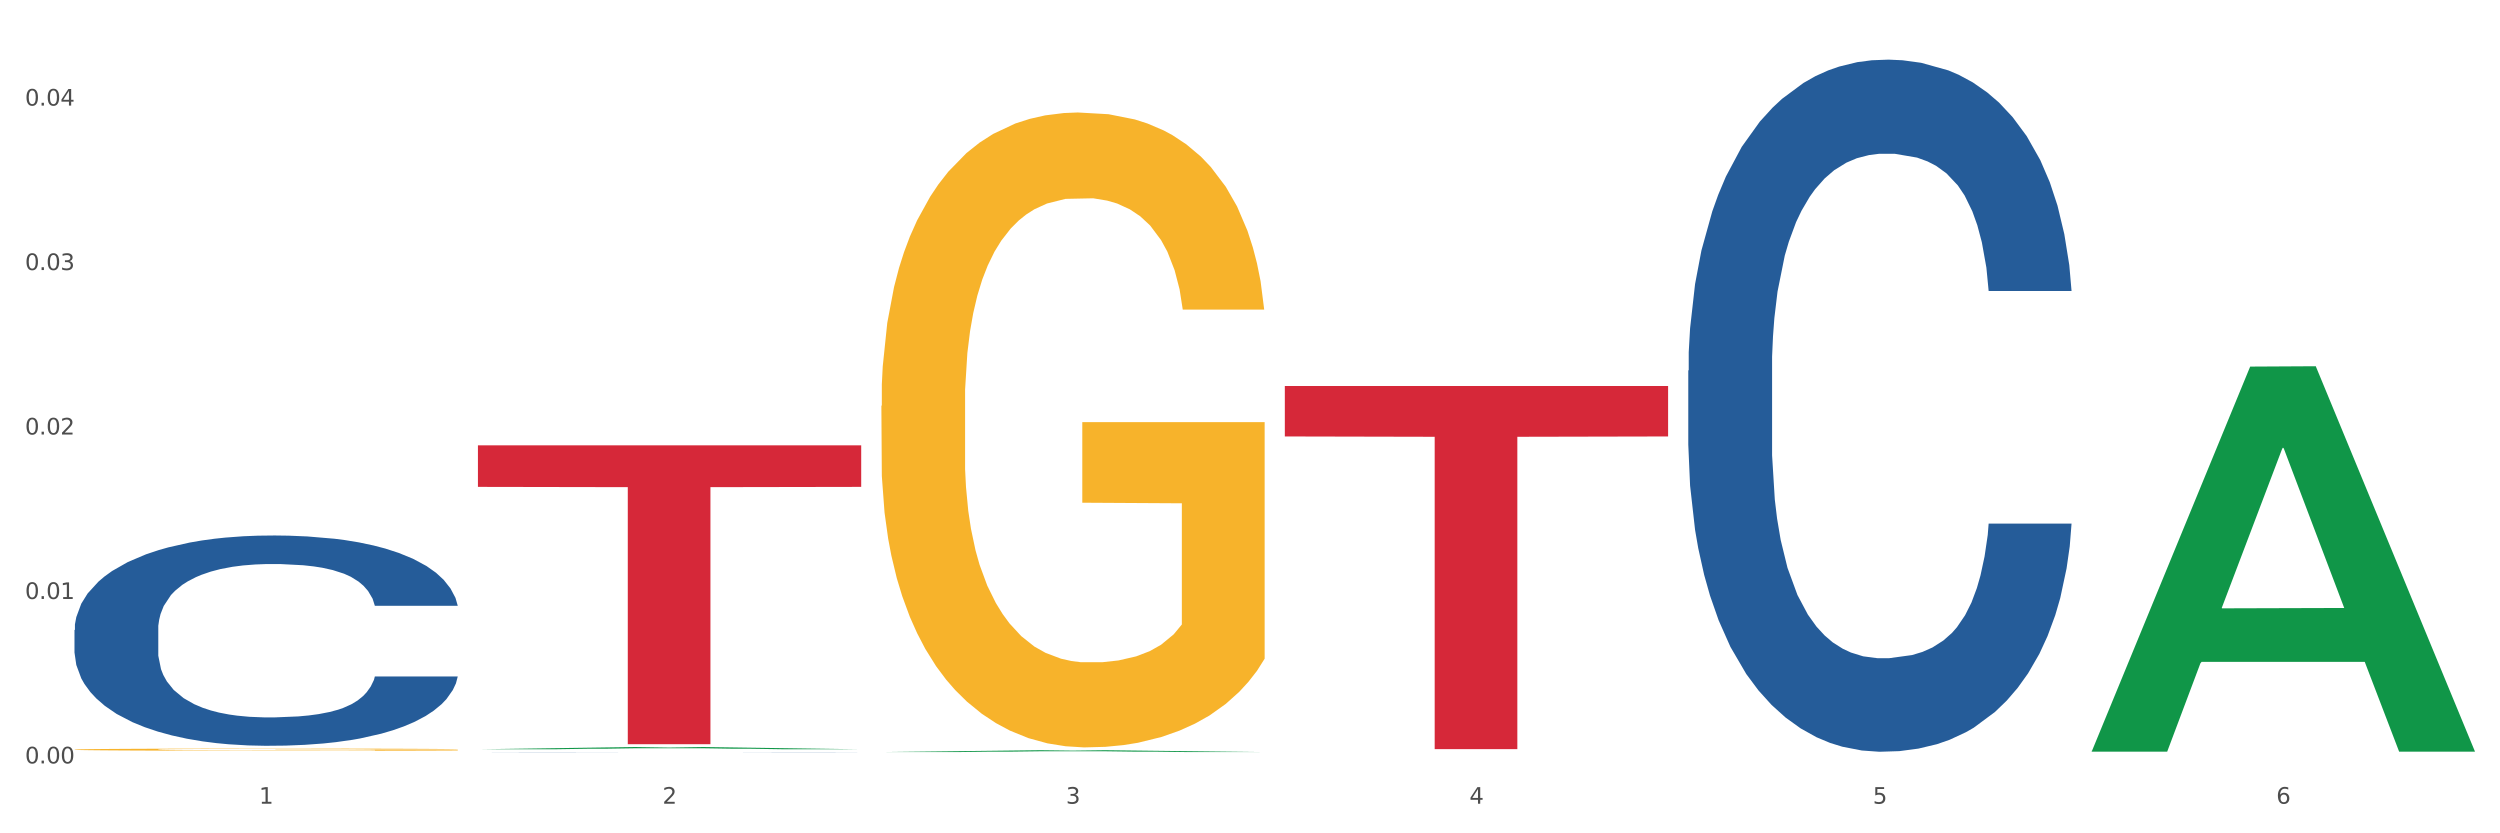
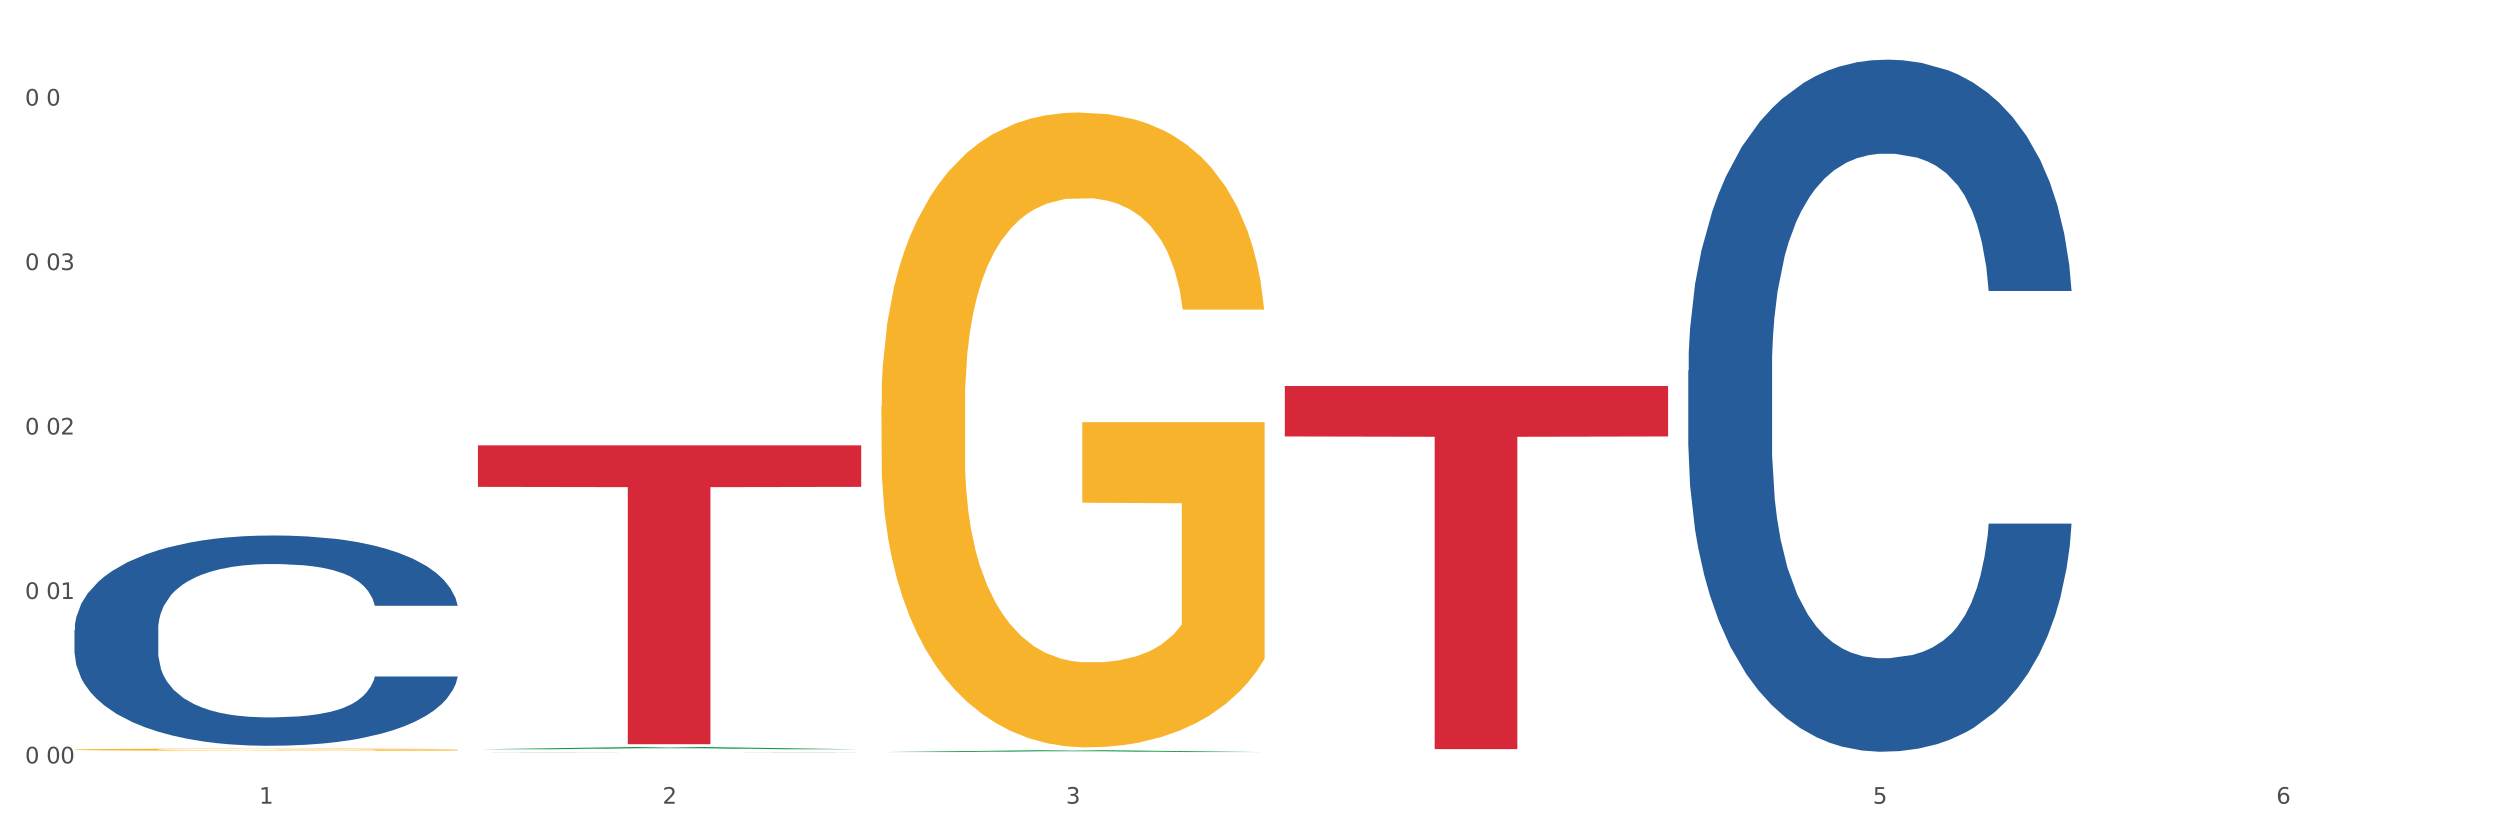
<svg xmlns="http://www.w3.org/2000/svg" xmlns:xlink="http://www.w3.org/1999/xlink" width="1080pt" height="360pt" viewBox="0 0 1080 360" version="1.1">
  <rect x="0" y="0" width="1080" height="360" fill="#333333" stroke="none" />
  <defs>
    <style type="text/css">*{stroke-linejoin: round; stroke-linecap: butt}</style>
  </defs>
  <g id="figure_1">
    <g id="patch_1">
      <path d="M 0 360  L 1080 360  L 1080 0  L 0 0  z " style="fill: #ffffff; stroke: #ffffff; stroke-linejoin: miter" />
    </g>
    <g id="axes_1">
      <g id="matplotlib.axis_1">
        <g id="xtick_1">
          <g id="text_1">
            <g style="fill: #4d4d4d" transform="translate(111.909 347.204) scale(0.096 -0.096)">
              <defs>
                <path id="DejaVuSans-31" d="M 794 531  L 1825 531  L 1825 4091  L 703 3866  L 703 4441  L 1819 4666  L 2450 4666  L 2450 531  L 3481 531  L 3481 0  L 794 0  L 794 531  z " transform="scale(0.016)" />
              </defs>
              <use xlink:href="#DejaVuSans-31" />
            </g>
          </g>
        </g>
        <g id="xtick_2">
          <g id="text_2">
            <g style="fill: #4d4d4d" transform="translate(286.199 347.204) scale(0.096 -0.096)">
              <defs>
                <path id="DejaVuSans-32" d="M 1228 531  L 3431 531  L 3431 0  L 469 0  L 469 531  Q 828 903 1448 1529  Q 2069 2156 2228 2338  Q 2531 2678 2651 2914  Q 2772 3150 2772 3378  Q 2772 3750 2511 3984  Q 2250 4219 1831 4219  Q 1534 4219 1204 4116  Q 875 4013 500 3803  L 500 4441  Q 881 4594 1212 4672  Q 1544 4750 1819 4750  Q 2544 4750 2975 4387  Q 3406 4025 3406 3419  Q 3406 3131 3298 2873  Q 3191 2616 2906 2266  Q 2828 2175 2409 1742  Q 1991 1309 1228 531  z " transform="scale(0.016)" />
              </defs>
              <use xlink:href="#DejaVuSans-32" />
            </g>
          </g>
        </g>
        <g id="xtick_3">
          <g id="text_3">
            <g style="fill: #4d4d4d" transform="translate(460.489 347.204) scale(0.096 -0.096)">
              <defs>
                <path id="DejaVuSans-33" d="M 2597 2516  Q 3050 2419 3304 2112  Q 3559 1806 3559 1356  Q 3559 666 3084 287  Q 2609 -91 1734 -91  Q 1441 -91 1130 -33  Q 819 25 488 141  L 488 750  Q 750 597 1062 519  Q 1375 441 1716 441  Q 2309 441 2620 675  Q 2931 909 2931 1356  Q 2931 1769 2642 2001  Q 2353 2234 1838 2234  L 1294 2234  L 1294 2753  L 1863 2753  Q 2328 2753 2575 2939  Q 2822 3125 2822 3475  Q 2822 3834 2567 4026  Q 2313 4219 1838 4219  Q 1578 4219 1281 4162  Q 984 4106 628 3988  L 628 4550  Q 988 4650 1302 4700  Q 1616 4750 1894 4750  Q 2613 4750 3031 4423  Q 3450 4097 3450 3541  Q 3450 3153 3228 2886  Q 3006 2619 2597 2516  z " transform="scale(0.016)" />
              </defs>
              <use xlink:href="#DejaVuSans-33" />
            </g>
          </g>
        </g>
        <g id="xtick_4">
          <g id="text_4">
            <g style="fill: #4d4d4d" transform="translate(634.778 347.204) scale(0.096 -0.096)">
              <defs>
-                 <path id="DejaVuSans-34" d="M 2419 4116  L 825 1625  L 2419 1625  L 2419 4116  z M 2253 4666  L 3047 4666  L 3047 1625  L 3713 1625  L 3713 1100  L 3047 1100  L 3047 0  L 2419 0  L 2419 1100  L 313 1100  L 313 1709  L 2253 4666  z " transform="scale(0.016)" />
-               </defs>
+                 </defs>
              <use xlink:href="#DejaVuSans-34" />
            </g>
          </g>
        </g>
        <g id="xtick_5">
          <g id="text_5">
            <g style="fill: #4d4d4d" transform="translate(809.068 347.204) scale(0.096 -0.096)">
              <defs>
                <path id="DejaVuSans-35" d="M 691 4666  L 3169 4666  L 3169 4134  L 1269 4134  L 1269 2991  Q 1406 3038 1543 3061  Q 1681 3084 1819 3084  Q 2600 3084 3056 2656  Q 3513 2228 3513 1497  Q 3513 744 3044 326  Q 2575 -91 1722 -91  Q 1428 -91 1123 -41  Q 819 9 494 109  L 494 744  Q 775 591 1075 516  Q 1375 441 1709 441  Q 2250 441 2565 725  Q 2881 1009 2881 1497  Q 2881 1984 2565 2268  Q 2250 2553 1709 2553  Q 1456 2553 1204 2497  Q 953 2441 691 2322  L 691 4666  z " transform="scale(0.016)" />
              </defs>
              <use xlink:href="#DejaVuSans-35" />
            </g>
          </g>
        </g>
        <g id="xtick_6">
          <g id="text_6">
            <g style="fill: #4d4d4d" transform="translate(983.358 347.204) scale(0.096 -0.096)">
              <defs>
                <path id="DejaVuSans-36" d="M 2113 2584  Q 1688 2584 1439 2293  Q 1191 2003 1191 1497  Q 1191 994 1439 701  Q 1688 409 2113 409  Q 2538 409 2786 701  Q 3034 994 3034 1497  Q 3034 2003 2786 2293  Q 2538 2584 2113 2584  z M 3366 4563  L 3366 3988  Q 3128 4100 2886 4159  Q 2644 4219 2406 4219  Q 1781 4219 1451 3797  Q 1122 3375 1075 2522  Q 1259 2794 1537 2939  Q 1816 3084 2150 3084  Q 2853 3084 3261 2657  Q 3669 2231 3669 1497  Q 3669 778 3244 343  Q 2819 -91 2113 -91  Q 1303 -91 875 529  Q 447 1150 447 2328  Q 447 3434 972 4092  Q 1497 4750 2381 4750  Q 2619 4750 2861 4703  Q 3103 4656 3366 4563  z " transform="scale(0.016)" />
              </defs>
              <use xlink:href="#DejaVuSans-36" />
            </g>
          </g>
        </g>
        <g id="xtick_7" />
        <g id="xtick_8" />
        <g id="xtick_9" />
        <g id="xtick_10" />
        <g id="xtick_11" />
      </g>
      <g id="matplotlib.axis_2">
        <g id="ytick_1">
          <g id="text_7">
            <g style="fill: #4d4d4d" transform="translate(10.8 329.8) scale(0.096 -0.096)">
              <defs>
                <path id="DejaVuSans-30" d="M 2034 4250  Q 1547 4250 1301 3770  Q 1056 3291 1056 2328  Q 1056 1369 1301 889  Q 1547 409 2034 409  Q 2525 409 2770 889  Q 3016 1369 3016 2328  Q 3016 3291 2770 3770  Q 2525 4250 2034 4250  z M 2034 4750  Q 2819 4750 3233 4129  Q 3647 3509 3647 2328  Q 3647 1150 3233 529  Q 2819 -91 2034 -91  Q 1250 -91 836 529  Q 422 1150 422 2328  Q 422 3509 836 4129  Q 1250 4750 2034 4750  z " transform="scale(0.016)" />
-                 <path id="DejaVuSans-2e" d="M 684 794  L 1344 794  L 1344 0  L 684 0  L 684 794  z " transform="scale(0.016)" />
              </defs>
              <use xlink:href="#DejaVuSans-30" />
              <use xlink:href="#DejaVuSans-2e" transform="translate(63.623 0)" />
              <use xlink:href="#DejaVuSans-30" transform="translate(95.41 0)" />
              <use xlink:href="#DejaVuSans-30" transform="translate(159.033 0)" />
            </g>
          </g>
        </g>
        <g id="ytick_2">
          <g id="text_8">
            <g style="fill: #4d4d4d" transform="translate(10.8 258.754) scale(0.096 -0.096)">
              <use xlink:href="#DejaVuSans-30" />
              <use xlink:href="#DejaVuSans-2e" transform="translate(63.623 0)" />
              <use xlink:href="#DejaVuSans-30" transform="translate(95.41 0)" />
              <use xlink:href="#DejaVuSans-31" transform="translate(159.033 0)" />
            </g>
          </g>
        </g>
        <g id="ytick_3">
          <g id="text_9">
            <g style="fill: #4d4d4d" transform="translate(10.8 187.709) scale(0.096 -0.096)">
              <use xlink:href="#DejaVuSans-30" />
              <use xlink:href="#DejaVuSans-2e" transform="translate(63.623 0)" />
              <use xlink:href="#DejaVuSans-30" transform="translate(95.41 0)" />
              <use xlink:href="#DejaVuSans-32" transform="translate(159.033 0)" />
            </g>
          </g>
        </g>
        <g id="ytick_4">
          <g id="text_10">
            <g style="fill: #4d4d4d" transform="translate(10.8 116.664) scale(0.096 -0.096)">
              <use xlink:href="#DejaVuSans-30" />
              <use xlink:href="#DejaVuSans-2e" transform="translate(63.623 0)" />
              <use xlink:href="#DejaVuSans-30" transform="translate(95.41 0)" />
              <use xlink:href="#DejaVuSans-33" transform="translate(159.033 0)" />
            </g>
          </g>
        </g>
        <g id="ytick_5">
          <g id="text_11">
            <g style="fill: #4d4d4d" transform="translate(10.8 45.618) scale(0.096 -0.096)">
              <use xlink:href="#DejaVuSans-30" />
              <use xlink:href="#DejaVuSans-2e" transform="translate(63.623 0)" />
              <use xlink:href="#DejaVuSans-30" transform="translate(95.41 0)" />
              <use xlink:href="#DejaVuSans-34" transform="translate(159.033 0)" />
            </g>
          </g>
        </g>
        <g id="ytick_6" />
        <g id="ytick_7" />
        <g id="ytick_8" />
        <g id="ytick_9" />
      </g>
      <g id="PolyCollection_1">
-         <path d="M 206.465 323.696  L 206.636 323.695  L 274.914 322.696  L 303.25 322.695  L 372.04 323.697  L 339.267 323.697  L 324.416 323.464  L 253.918 323.464  L 253.406 323.468  L 239.068 323.697  L 206.465 323.697  L 206.465 323.696  L 262.795 323.325  L 315.54 323.324  L 289.423 322.909  L 289.082 322.907  L 288.741 322.909  L 262.624 323.324  L 262.795 323.325  L 206.465 323.696  z " clip-path="url(#p85b2936eb0)" style="fill: #109648" />
+         <path d="M 206.465 323.696  L 206.636 323.695  L 274.914 322.696  L 303.25 322.695  L 372.04 323.697  L 339.267 323.697  L 324.416 323.464  L 253.918 323.464  L 253.406 323.468  L 239.068 323.697  L 206.465 323.697  L 262.795 323.325  L 315.54 323.324  L 289.423 322.909  L 289.082 322.907  L 288.741 322.909  L 262.624 323.324  L 262.795 323.325  L 206.465 323.696  z " clip-path="url(#p85b2936eb0)" style="fill: #109648" />
        <path d="M 729.335 160.106  L 729.53 159.833  L 729.53 152.187  L 730.118 141.811  L 732.27 122.697  L 735.01 108.224  L 739.708 91.294  L 742.252 84.195  L 745.579 76.276  L 752.429 63.442  L 760.258 52.52  L 765.738 46.512  L 769.848 42.689  L 779.046 35.863  L 784.331 32.859  L 789.811 30.402  L 794.508 28.763  L 802.337 26.852  L 808.599 26.033  L 815.841 25.759  L 821.908 26.033  L 829.932 27.125  L 841.675 30.402  L 846.177 32.313  L 852.244 35.59  L 858.507 39.959  L 863.596 44.328  L 869.467 50.608  L 875.534 58.8  L 881.406 69.176  L 885.516 78.734  L 888.843 88.837  L 891.779 101.125  L 893.932 114.505  L 894.91 125.7  L 859.094 125.7  L 858.116 115.597  L 856.158 104.674  L 854.201 97.302  L 852.048 91.294  L 848.721 84.468  L 845.785 80.099  L 840.893 74.911  L 836.391 71.634  L 832.673 69.722  L 828.171 68.084  L 818.581 66.446  L 811.731 66.446  L 807.425 66.992  L 802.141 68.357  L 797.639 70.269  L 792.355 73.545  L 788.245 77.095  L 784.135 81.737  L 781.786 85.014  L 778.264 91.021  L 775.915 95.936  L 772.784 104.401  L 771.022 110.409  L 767.891 125.973  L 766.521 137.442  L 765.933 145.361  L 765.542 154.099  L 765.542 196.696  L 766.716 215.811  L 767.695 224.003  L 769.261 233.287  L 772.196 245.301  L 776.502 257.043  L 781.004 265.508  L 784.722 270.696  L 788.245 274.519  L 791.768 277.523  L 796.074 280.253  L 799.597 281.892  L 804.881 283.53  L 811.144 284.349  L 816.037 284.349  L 826.018 282.984  L 830.52 281.619  L 834.825 279.707  L 839.523 276.704  L 843.241 273.427  L 845.394 270.969  L 848.917 265.781  L 851.657 260.32  L 854.006 254.039  L 855.571 248.578  L 857.333 240.386  L 858.703 231.102  L 859.094 226.187  L 894.91 226.187  L 894.127 236.017  L 892.757 245.574  L 890.017 258.408  L 887.864 265.781  L 884.537 274.792  L 881.014 282.438  L 876.121 290.903  L 871.62 297.183  L 866.923 302.644  L 861.834 307.56  L 852.636 314.386  L 849.308 316.298  L 842.263 319.574  L 836.783 321.486  L 828.758 323.397  L 820.538 324.489  L 811.927 324.762  L 804.294 324.216  L 795.878 322.578  L 790.594 320.94  L 784.722 318.482  L 777.872 314.659  L 771.414 310.017  L 765.346 304.556  L 759.671 298.275  L 754.386 291.176  L 747.536 279.434  L 742.448 267.966  L 738.729 257.316  L 736.185 248.305  L 733.64 236.836  L 732.27 228.918  L 730.118 209.803  L 729.335 192.054  L 729.335 160.106  z " clip-path="url(#p85b2936eb0)" style="fill: #255c99" />
        <path d="M 206.465 324.922  L 206.661 324.922  L 206.661 324.92  L 207.248 324.919  L 209.401 324.915  L 212.141 324.913  L 216.838 324.91  L 219.382 324.909  L 222.709 324.908  L 229.559 324.905  L 237.388 324.904  L 242.868 324.903  L 246.978 324.902  L 256.177 324.901  L 261.461 324.9  L 266.941 324.9  L 271.638 324.9  L 279.467 324.899  L 285.73 324.899  L 292.971 324.899  L 299.038 324.899  L 307.063 324.899  L 318.806 324.9  L 323.307 324.9  L 329.374 324.901  L 335.637 324.901  L 340.726 324.902  L 346.597 324.903  L 352.664 324.905  L 358.536 324.906  L 362.646 324.908  L 365.973 324.91  L 368.909 324.912  L 371.062 324.914  L 372.04 324.916  L 336.224 324.916  L 335.246 324.914  L 333.289 324.912  L 331.331 324.911  L 329.179 324.91  L 325.851 324.909  L 322.916 324.908  L 318.023 324.907  L 313.521 324.907  L 309.803 324.906  L 305.301 324.906  L 295.711 324.906  L 288.861 324.906  L 284.555 324.906  L 279.271 324.906  L 274.77 324.907  L 269.485 324.907  L 265.375 324.908  L 261.265 324.908  L 258.917 324.909  L 255.394 324.91  L 253.045 324.911  L 249.914 324.912  L 248.152 324.913  L 245.021 324.916  L 243.651 324.918  L 243.064 324.919  L 242.672 324.921  L 242.672 324.928  L 243.847 324.931  L 244.825 324.932  L 246.391 324.934  L 249.327 324.936  L 253.632 324.938  L 258.134 324.939  L 261.852 324.94  L 265.375 324.941  L 268.898 324.942  L 273.204 324.942  L 276.727 324.942  L 282.011 324.943  L 288.274 324.943  L 293.167 324.943  L 303.148 324.942  L 307.65 324.942  L 311.956 324.942  L 316.653 324.941  L 320.371 324.941  L 322.524 324.94  L 326.047 324.94  L 328.787 324.939  L 331.136 324.938  L 332.701 324.937  L 334.463 324.935  L 335.833 324.934  L 336.224 324.933  L 372.04 324.933  L 371.257 324.935  L 369.887 324.936  L 367.147 324.938  L 364.995 324.94  L 361.667 324.941  L 358.145 324.942  L 353.252 324.944  L 348.75 324.945  L 344.053 324.946  L 338.964 324.947  L 329.766 324.948  L 326.439 324.948  L 319.393 324.949  L 313.913 324.949  L 305.888 324.949  L 297.668 324.949  L 289.057 324.95  L 281.424 324.949  L 273.008 324.949  L 267.724 324.949  L 261.852 324.948  L 255.002 324.948  L 248.544 324.947  L 242.477 324.946  L 236.801 324.945  L 231.517 324.944  L 224.666 324.942  L 219.578 324.94  L 215.859 324.938  L 213.315 324.937  L 210.771 324.935  L 209.401 324.933  L 207.248 324.93  L 206.465 324.927  L 206.465 324.922  z " clip-path="url(#p85b2936eb0)" style="fill: #255c99" />
        <path d="M 32.175 272.151  L 32.371 272.068  L 32.371 269.745  L 32.958 266.592  L 35.111 260.784  L 37.851 256.386  L 42.548 251.241  L 45.092 249.084  L 48.419 246.677  L 55.269 242.778  L 63.098 239.458  L 68.578 237.633  L 72.688 236.471  L 81.887 234.397  L 87.171 233.484  L 92.651 232.737  L 97.348 232.239  L 105.177 231.659  L 111.44 231.41  L 118.681 231.327  L 124.748 231.41  L 132.773 231.742  L 144.516 232.737  L 149.017 233.318  L 155.084 234.314  L 161.347 235.641  L 166.436 236.969  L 172.307 238.878  L 178.375 241.367  L 184.246 244.52  L 188.356 247.424  L 191.683 250.494  L 194.619 254.228  L 196.772 258.294  L 197.75 261.696  L 161.934 261.696  L 160.956 258.626  L 158.999 255.307  L 157.042 253.067  L 154.889 251.241  L 151.562 249.167  L 148.626 247.839  L 143.733 246.263  L 139.231 245.267  L 135.513 244.686  L 131.011 244.188  L 121.421 243.69  L 114.571 243.69  L 110.266 243.856  L 104.981 244.271  L 100.48 244.852  L 95.195 245.848  L 91.085 246.926  L 86.975 248.337  L 84.627 249.333  L 81.104 251.158  L 78.755 252.652  L 75.624 255.224  L 73.862 257.05  L 70.731 261.779  L 69.361 265.264  L 68.774 267.671  L 68.382 270.326  L 68.382 283.27  L 69.557 289.079  L 70.535 291.568  L 72.101 294.389  L 75.037 298.04  L 79.342 301.608  L 83.844 304.181  L 87.563 305.757  L 91.085 306.919  L 94.608 307.832  L 98.914 308.661  L 102.437 309.159  L 107.721 309.657  L 113.984 309.906  L 118.877 309.906  L 128.859 309.491  L 133.36 309.076  L 137.666 308.495  L 142.363 307.583  L 146.081 306.587  L 148.234 305.84  L 151.757 304.264  L 154.497 302.604  L 156.846 300.695  L 158.412 299.036  L 160.173 296.547  L 161.543 293.725  L 161.934 292.232  L 197.75 292.232  L 196.968 295.219  L 195.598 298.123  L 192.858 302.023  L 190.705 304.264  L 187.377 307.002  L 183.855 309.325  L 178.962 311.897  L 174.46 313.806  L 169.763 315.465  L 164.674 316.959  L 155.476 319.033  L 152.149 319.614  L 145.103 320.61  L 139.623 321.191  L 131.599 321.772  L 123.378 322.104  L 114.767 322.187  L 107.134 322.021  L 98.718 321.523  L 93.434 321.025  L 87.563 320.278  L 80.712 319.116  L 74.254 317.706  L 68.187 316.046  L 62.511 314.138  L 57.227 311.98  L 50.377 308.412  L 45.288 304.927  L 41.569 301.691  L 39.025 298.953  L 36.481 295.468  L 35.111 293.062  L 32.958 287.253  L 32.175 281.86  L 32.175 272.151  z " clip-path="url(#p85b2936eb0)" style="fill: #255c99" />
        <path d="M 32.175 323.826  L 32.37 323.825  L 32.37 323.794  L 32.761 323.767  L 34.716 323.702  L 37.649 323.648  L 39.799 323.62  L 41.949 323.597  L 44.491 323.573  L 47.618 323.549  L 53.287 323.514  L 56.806 323.495  L 61.107 323.476  L 68.926 323.449  L 74.595 323.433  L 80.46 323.42  L 90.038 323.405  L 96.294 323.398  L 102.94 323.392  L 110.955 323.389  L 117.015 323.388  L 130.308 323.391  L 141.646 323.399  L 147.12 323.405  L 154.157 323.415  L 157.872 323.422  L 163.932 323.436  L 170.187 323.454  L 174.488 323.469  L 180.939 323.499  L 185.826 323.528  L 190.322 323.565  L 192.668 323.59  L 194.427 323.613  L 195.991 323.64  L 197.555 323.682  L 162.368 323.682  L 160.999 323.652  L 158.849 323.623  L 155.721 323.596  L 152.984 323.578  L 148.293 323.557  L 143.992 323.543  L 139.496 323.533  L 134.022 323.524  L 129.722 323.52  L 123.662 323.516  L 111.737 323.517  L 103.722 323.524  L 98.249 323.533  L 94.73 323.54  L 91.602 323.549  L 88.084 323.561  L 83.978 323.579  L 81.046 323.596  L 78.114 323.616  L 75.768 323.637  L 73.618 323.661  L 71.858 323.687  L 70.49 323.714  L 69.317 323.747  L 68.34 323.802  L 68.34 323.92  L 68.731 323.947  L 69.708 323.982  L 70.881 324.009  L 72.836 324.041  L 74.595 324.063  L 77.918 324.094  L 81.633 324.12  L 84.565 324.136  L 87.497 324.15  L 92.58 324.169  L 98.249 324.185  L 103.136 324.194  L 109.782 324.203  L 114.279 324.206  L 118.188 324.208  L 127.767 324.208  L 134.609 324.205  L 142.233 324.199  L 148.097 324.192  L 152.984 324.182  L 158.458 324.167  L 161.977 324.152  L 161.977 323.971  L 118.97 323.97  L 118.97 323.85  L 197.75 323.85  L 197.75 324.203  L 194.427 324.221  L 190.713 324.237  L 186.803 324.252  L 180.939 324.27  L 173.901 324.288  L 167.646 324.3  L 160.999 324.31  L 153.18 324.32  L 143.015 324.328  L 136.759 324.332  L 128.94 324.334  L 119.752 324.335  L 111.737 324.333  L 103.918 324.329  L 95.707 324.321  L 87.693 324.31  L 81.633 324.299  L 75.573 324.285  L 69.122 324.267  L 64.039 324.25  L 60.129 324.234  L 55.829 324.214  L 51.137 324.188  L 47.618 324.165  L 44.491 324.141  L 41.167 324.109  L 38.821 324.083  L 36.476 324.049  L 35.107 324.024  L 33.543 323.985  L 32.37 323.93  L 32.175 323.826  z " clip-path="url(#p85b2936eb0)" style="fill: #f7b32b" />
        <path d="M 380.755 175.34  L 380.95 175.09  L 380.95 166.072  L 381.341 158.307  L 383.296 139.519  L 386.228 123.989  L 388.379 115.722  L 390.529 108.959  L 393.07 102.195  L 396.198 95.181  L 401.867 84.911  L 405.386 79.651  L 409.687 74.14  L 417.506 66.124  L 423.175 61.615  L 429.04 57.857  L 438.618 53.349  L 444.874 51.345  L 451.52 49.842  L 459.535 48.84  L 465.595 48.589  L 478.888 49.341  L 490.226 51.595  L 495.7 53.349  L 502.737 56.354  L 506.451 58.358  L 512.511 62.366  L 518.767 67.627  L 523.068 72.136  L 529.519 80.653  L 534.406 89.17  L 538.902 99.69  L 541.248 106.955  L 543.007 113.718  L 544.571 121.484  L 546.135 133.758  L 510.948 133.758  L 509.579 124.991  L 507.429 116.724  L 504.301 108.708  L 501.564 103.698  L 496.873 97.436  L 492.572 93.428  L 488.076 90.422  L 482.602 87.917  L 478.302 86.665  L 472.242 85.663  L 460.317 85.913  L 452.302 87.917  L 446.829 90.422  L 443.31 92.677  L 440.182 95.181  L 436.663 98.688  L 432.558 103.949  L 429.626 108.708  L 426.694 114.72  L 424.348 120.732  L 422.198 127.746  L 420.438 135.261  L 419.07 143.026  L 417.897 152.545  L 416.919 168.327  L 416.919 202.645  L 417.31 210.41  L 418.288 220.68  L 419.461 228.446  L 421.416 237.714  L 423.175 243.977  L 426.498 252.994  L 430.212 260.509  L 433.145 265.269  L 436.077 269.277  L 441.16 274.788  L 446.829 279.297  L 451.716 282.052  L 458.362 284.557  L 462.858 285.559  L 466.768 286.06  L 476.347 286.06  L 483.189 285.309  L 490.813 283.555  L 496.677 281.301  L 501.564 278.545  L 507.038 274.036  L 510.557 269.778  L 510.557 217.424  L 467.55 217.173  L 467.55 182.354  L 546.33 182.354  L 546.33 284.557  L 543.007 289.818  L 539.293 294.577  L 535.383 298.835  L 529.519 304.096  L 522.481 309.106  L 516.226 312.613  L 509.579 315.619  L 501.76 318.374  L 491.595 320.879  L 485.339 321.881  L 477.52 322.633  L 468.332 322.883  L 460.317 322.382  L 452.498 321.13  L 444.287 318.875  L 436.272 315.619  L 430.212 312.362  L 424.152 308.354  L 417.701 303.094  L 412.619 298.084  L 408.709 293.575  L 404.408 287.814  L 399.717 280.299  L 396.198 273.535  L 393.07 266.521  L 389.747 257.503  L 387.401 249.738  L 385.055 239.969  L 383.687 232.704  L 382.123 221.432  L 380.95 205.651  L 380.755 175.34  z " clip-path="url(#p85b2936eb0)" style="fill: #f7b32b" />
        <path d="M 555.045 166.745  L 720.62 166.745  L 720.62 188.547  L 655.489 188.695  L 655.489 323.634  L 619.784 323.634  L 619.784 188.695  L 555.045 188.547  L 555.045 166.892  L 555.045 166.745  z " clip-path="url(#p85b2936eb0)" style="fill: #d62839" />
        <path d="M 206.465 192.392  L 372.04 192.392  L 372.04 210.333  L 306.909 210.454  L 306.909 321.493  L 271.204 321.493  L 271.204 210.454  L 206.465 210.333  L 206.465 192.513  L 206.465 192.392  z " clip-path="url(#p85b2936eb0)" style="fill: #d62839" />
-         <path d="M 903.625 324.398  L 903.795 324.241  L 972.074 158.369  L 1000.409 158.212  L 1069.2 324.711  L 1036.426 324.711  L 1021.576 285.939  L 951.078 285.939  L 950.566 286.564  L 936.228 324.711  L 903.625 324.711  L 903.625 324.398  L 959.954 262.801  L 1012.7 262.645  L 986.583 193.701  L 986.242 193.388  L 985.9 193.857  L 959.784 262.645  L 959.954 262.801  L 903.625 324.398  z " clip-path="url(#p85b2936eb0)" style="fill: #109648" />
        <path d="M 380.755 324.903  L 380.926 324.902  L 449.204 324.085  L 477.54 324.085  L 546.33 324.904  L 513.557 324.904  L 498.706 324.713  L 428.208 324.713  L 427.696 324.716  L 413.358 324.904  L 380.755 324.904  L 380.755 324.903  L 437.085 324.599  L 489.83 324.599  L 463.713 324.259  L 463.372 324.258  L 463.03 324.26  L 436.914 324.599  L 437.085 324.599  L 380.755 324.903  z " clip-path="url(#p85b2936eb0)" style="fill: #109648" />
      </g>
    </g>
  </g>
  <defs>
    <clipPath id="p85b2936eb0">
      <rect x="32.175" y="10.8" width="1037.025" height="329.109" />
    </clipPath>
  </defs>
</svg>